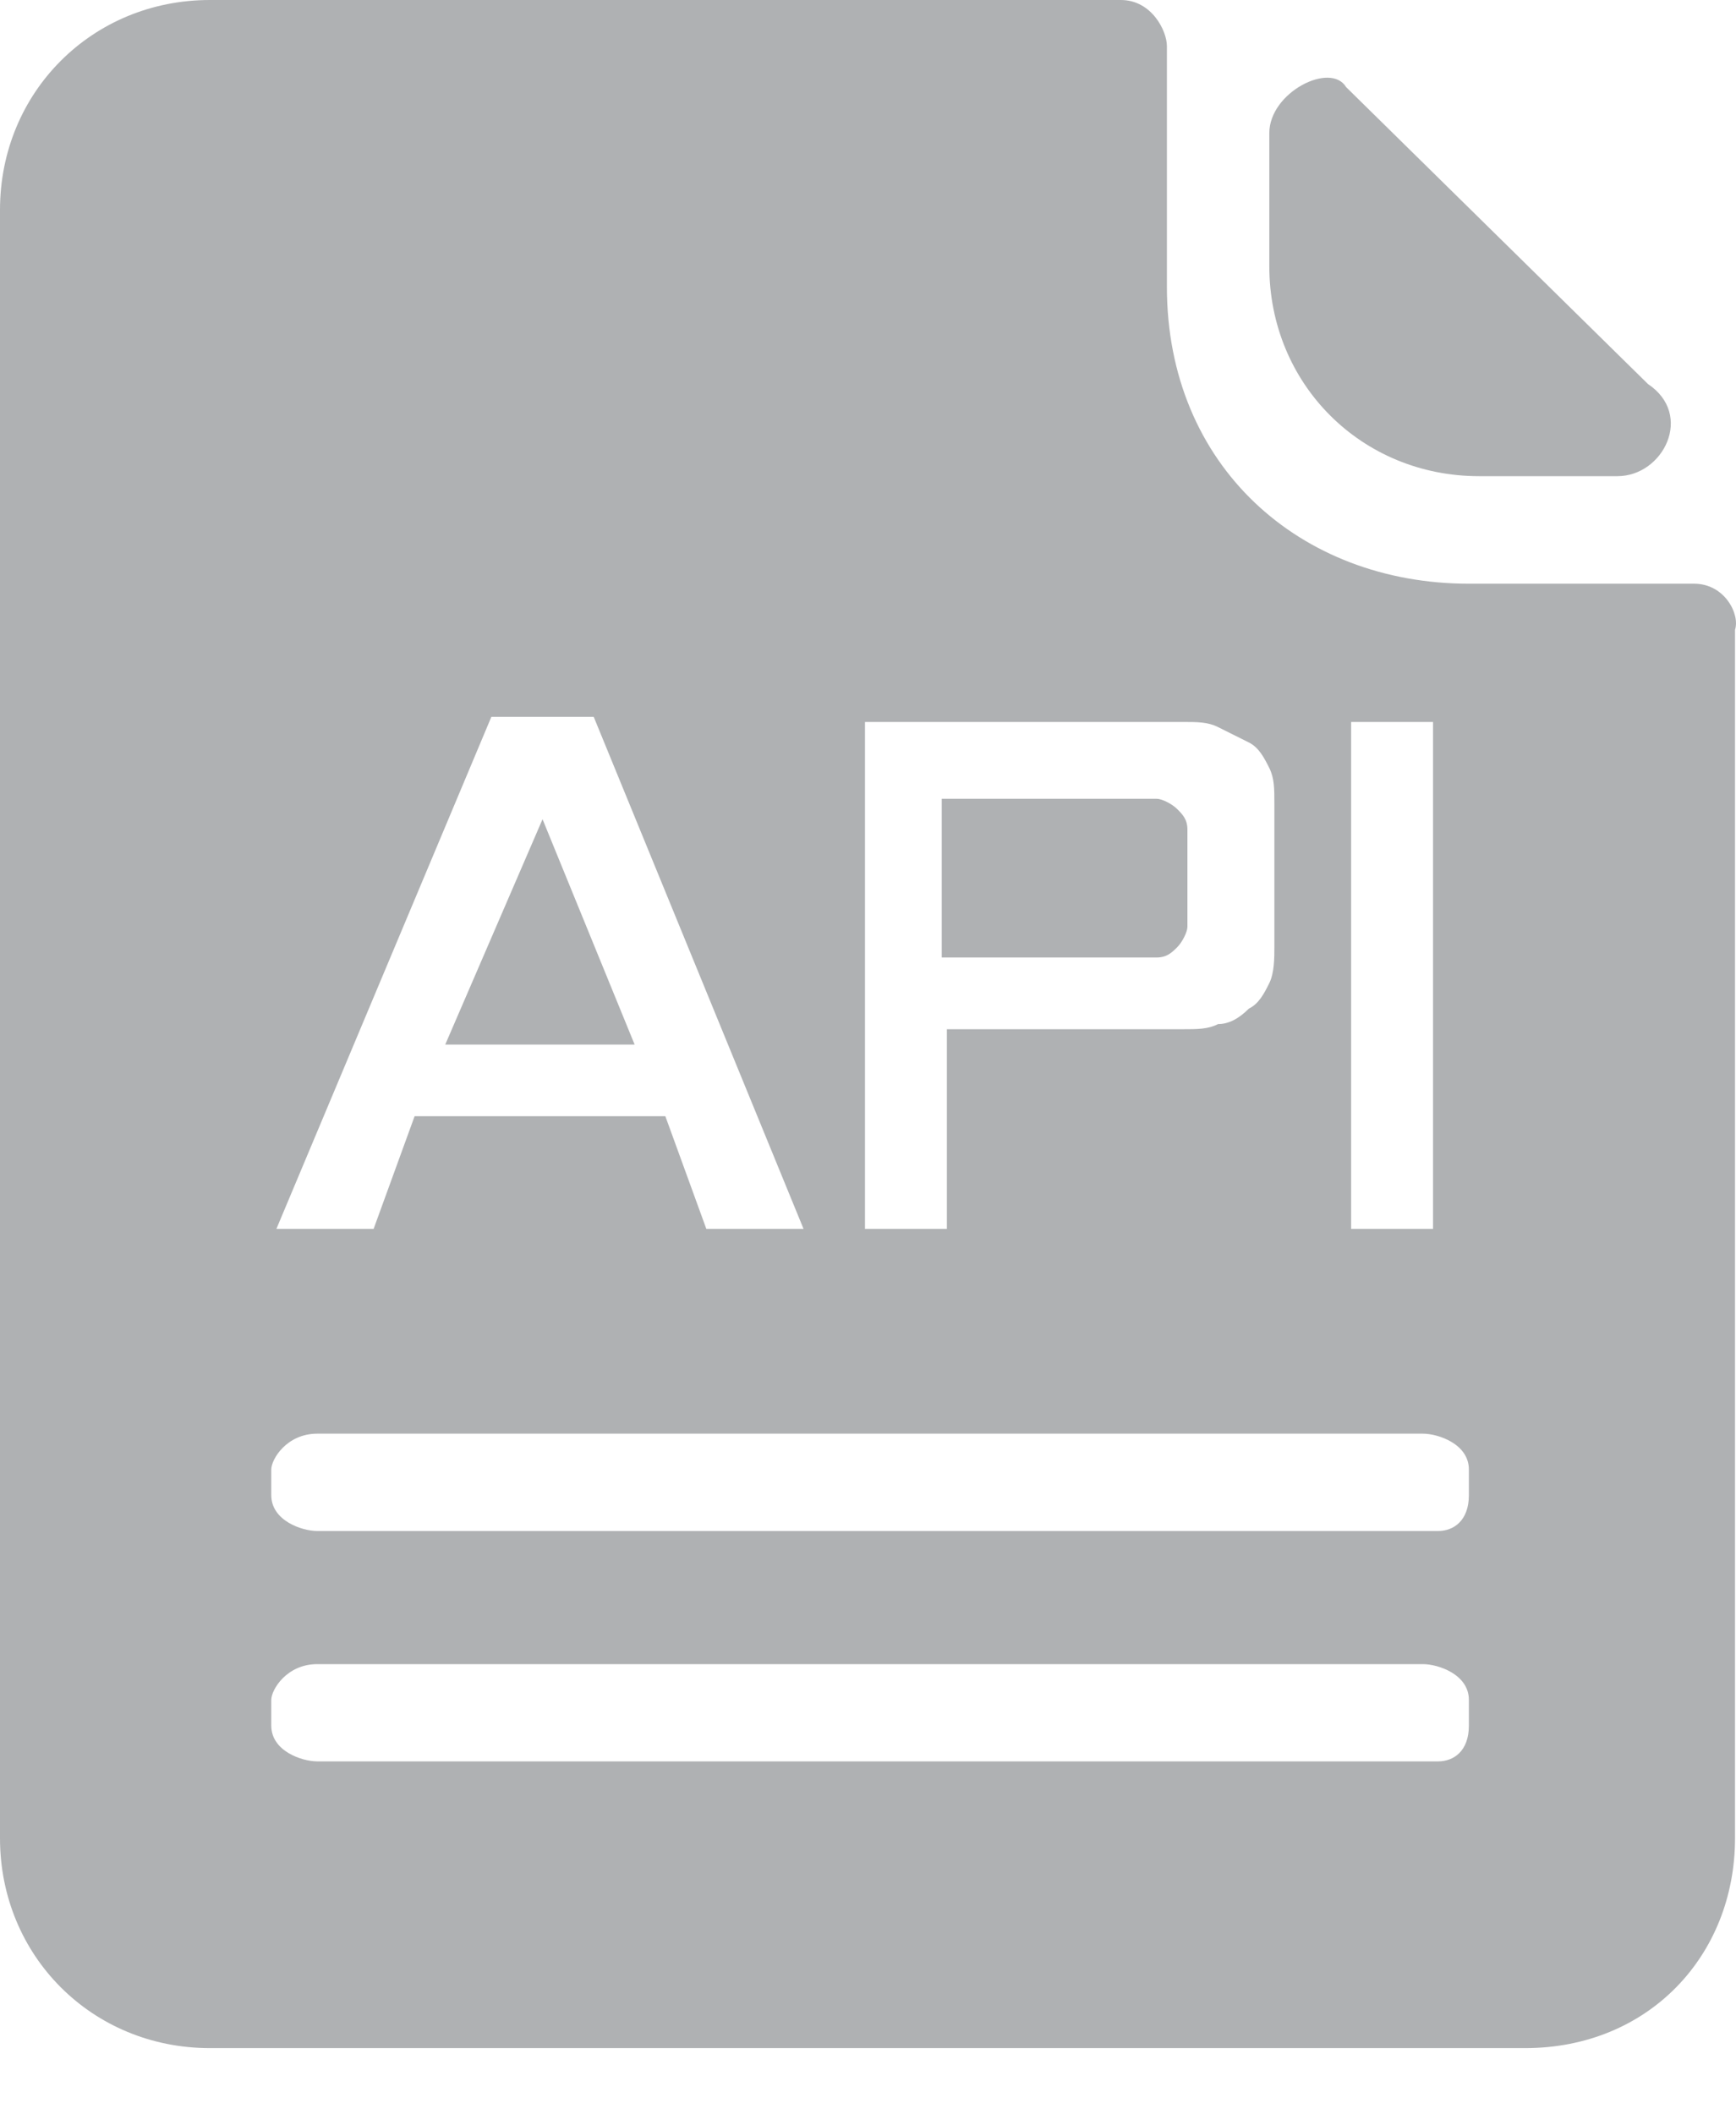
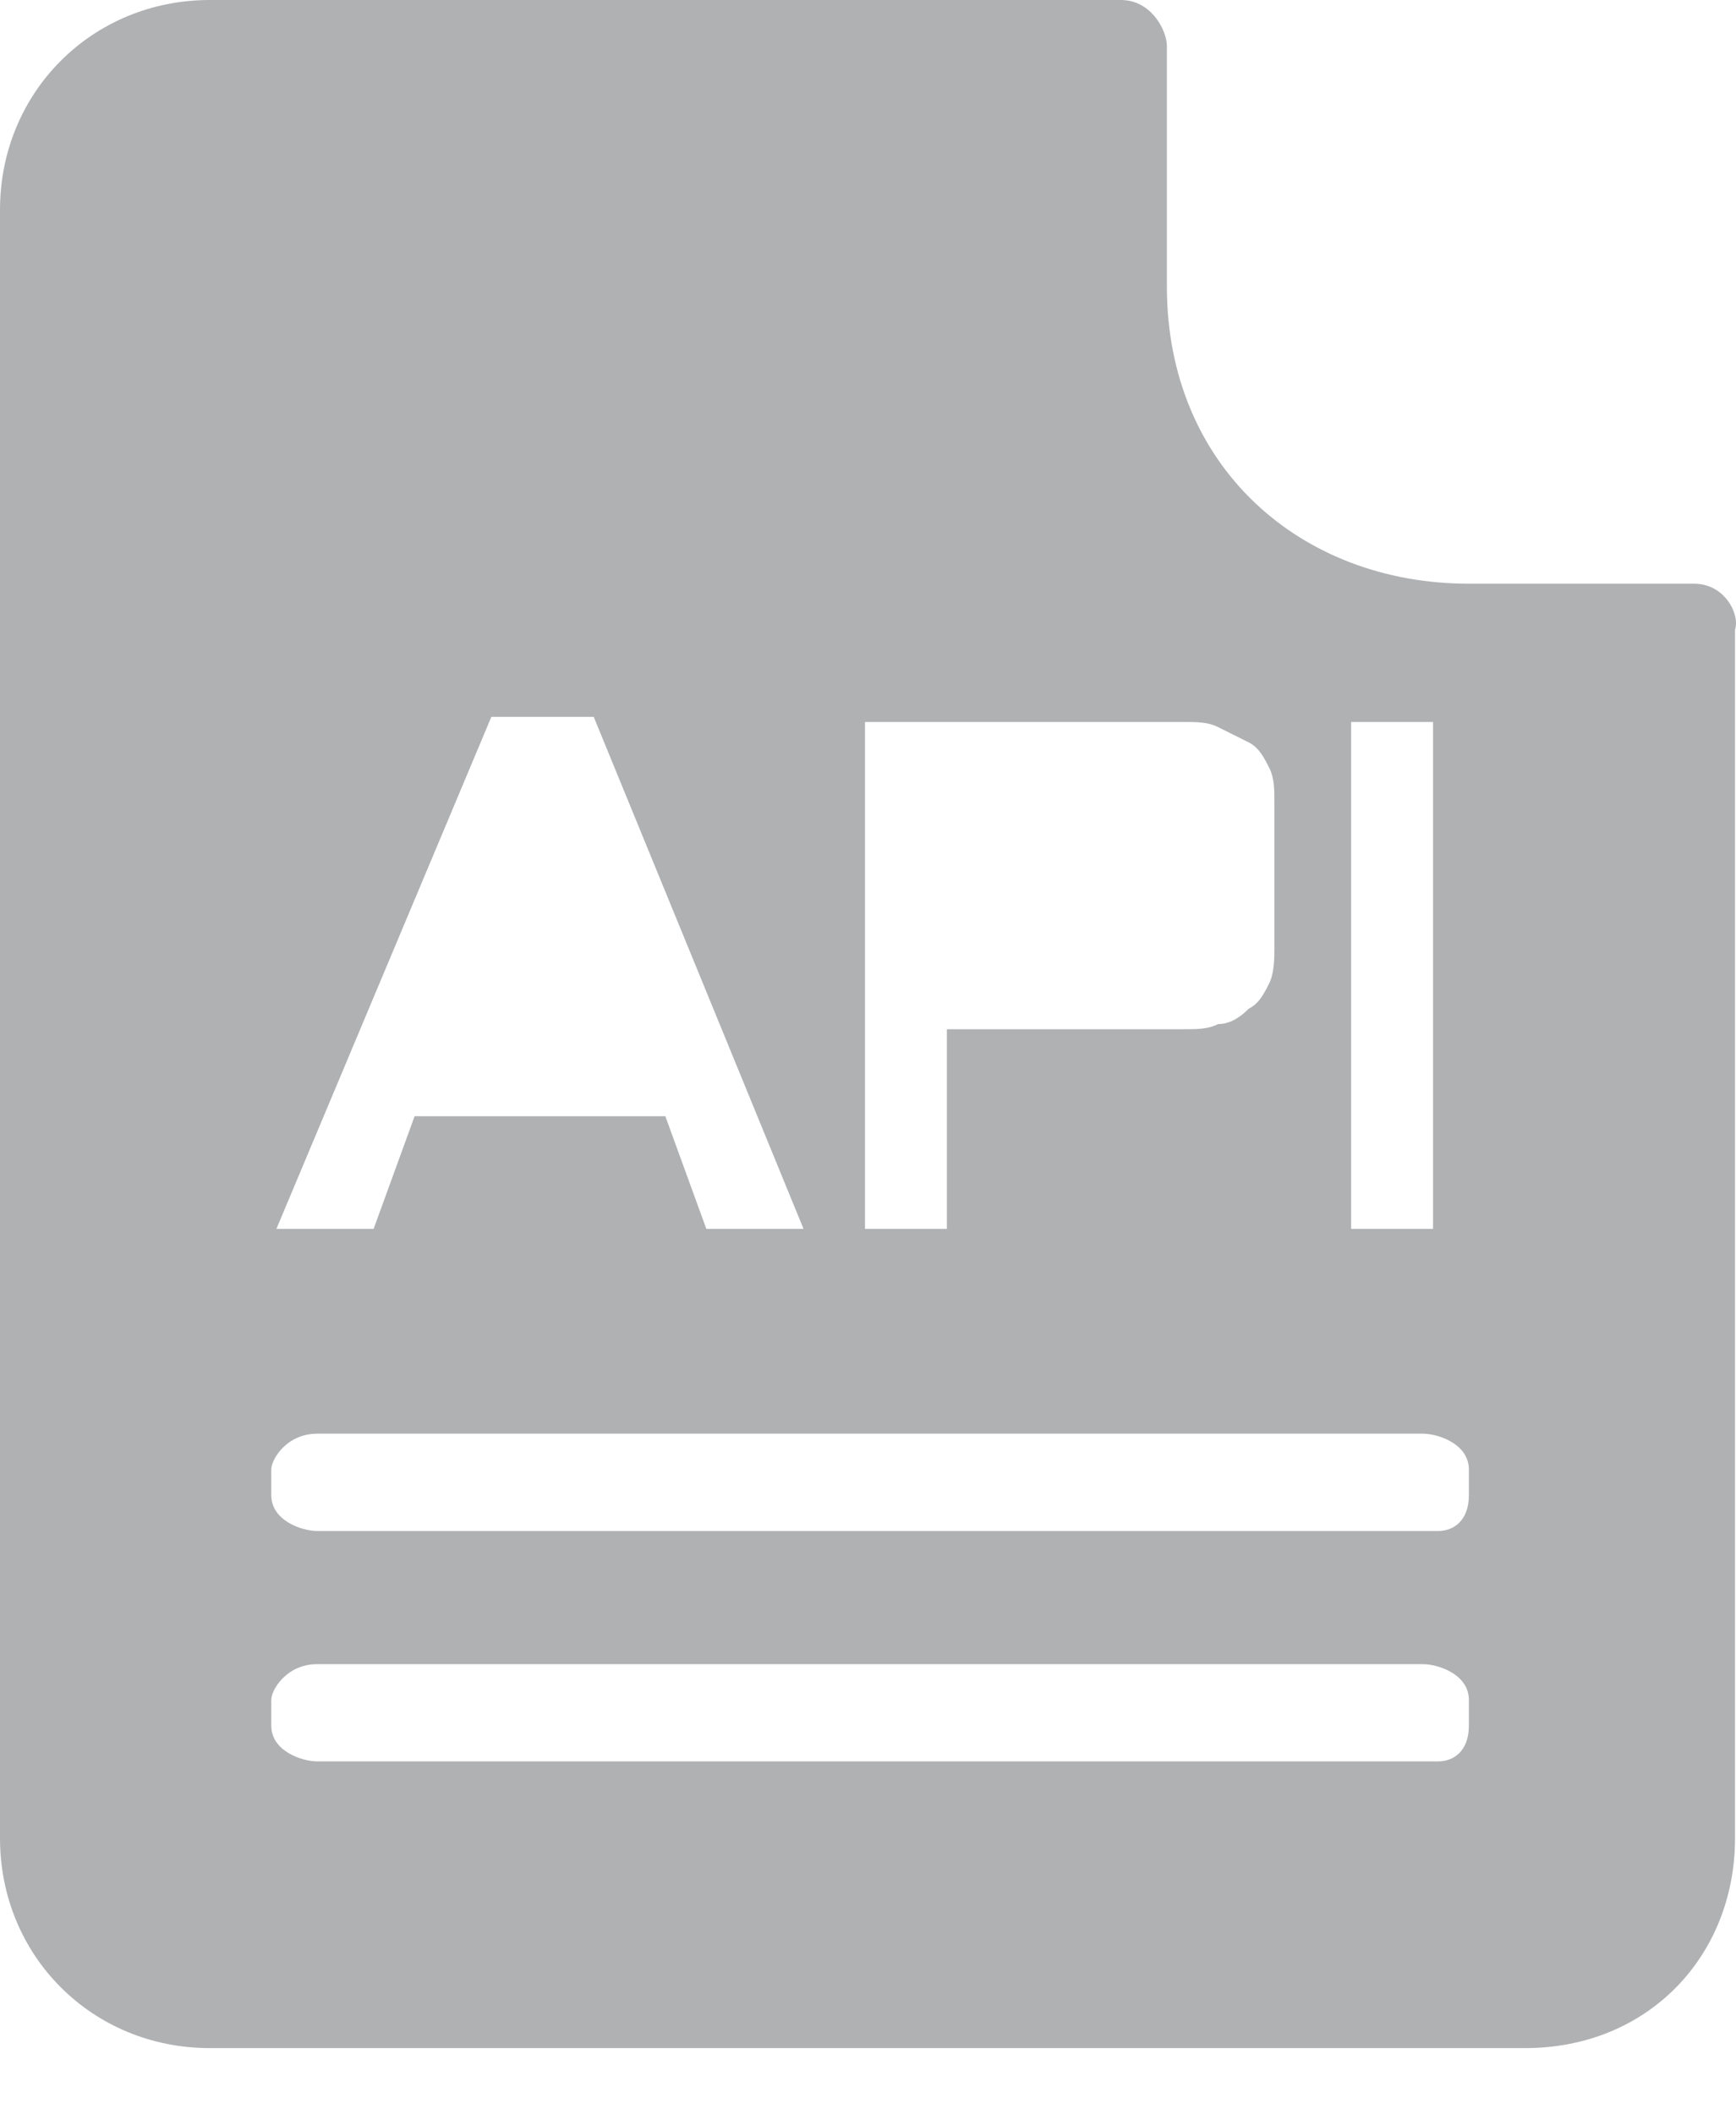
<svg xmlns="http://www.w3.org/2000/svg" width="23px" height="28px" viewBox="0 0 23 28" version="1.1">
  <title />
  <g stroke="none" stroke-width="1" fill="none" fill-rule="evenodd">
    <g fill="#AFB1B3" fill-rule="nonzero">
-       <path d="M16.817,1.763 L16.817,3.526 C16.817,5.086 18.037,6.306 19.597,6.306 L21.428,6.306 C22.038,6.306 22.445,5.493 21.834,5.086 L17.834,1.153 C17.63,0.814 16.817,1.221 16.817,1.763 L16.817,1.763 Z M7.188,10.849 L5.899,13.833 L8.408,13.833 L7.188,10.849 Z M15.596,12.545 C15.664,12.477 15.732,12.341 15.732,12.273 L15.732,10.985 C15.732,10.849 15.664,10.782 15.596,10.714 C15.528,10.646 15.393,10.578 15.325,10.578 L12.477,10.578 L12.477,12.68 L15.325,12.68 C15.46,12.68 15.528,12.612 15.596,12.545 Z" />
      <path d="M22.445,7.73 L19.461,7.73 C17.223,7.73 15.46,6.171 15.46,3.797 L15.46,0.61 C15.46,0.407 15.257,0 14.85,0 L2.78,0 C1.221,0 0,1.221 0,2.78 L0,24.343 C0,25.903 1.221,27.123 2.78,27.123 L20.207,27.123 C21.834,27.123 22.987,25.903 22.987,24.343 L22.987,8.34 C23.055,8.137 22.852,7.73 22.445,7.73 Z M17.901,9.561 L18.986,9.561 L18.986,16.274 L17.901,16.274 L17.901,9.561 Z M11.392,9.561 L15.664,9.561 C15.867,9.561 16.003,9.561 16.138,9.629 L16.545,9.832 C16.681,9.9 16.749,10.036 16.817,10.171 C16.884,10.307 16.884,10.443 16.884,10.646 L16.884,12.545 C16.884,12.68 16.884,12.884 16.817,13.019 C16.749,13.155 16.681,13.291 16.545,13.358 C16.41,13.494 16.274,13.562 16.138,13.562 C16.003,13.63 15.867,13.63 15.664,13.63 L12.545,13.63 L12.545,16.274 L11.46,16.274 L11.46,9.561 L11.392,9.561 Z M6.51,9.493 L7.866,9.493 L10.646,16.274 L9.358,16.274 L8.815,14.782 L5.493,14.782 L4.95,16.274 L3.662,16.274 L6.51,9.493 Z M19.461,22.852 C19.461,23.191 19.258,23.326 19.054,23.326 L4.204,23.326 C4.001,23.326 3.594,23.191 3.594,22.852 L3.594,22.512 C3.594,22.377 3.797,22.038 4.204,22.038 L18.851,22.038 C19.054,22.038 19.461,22.173 19.461,22.512 L19.461,22.852 Z M19.461,19.8 C19.461,20.139 19.258,20.275 19.054,20.275 L4.204,20.275 C4.001,20.275 3.594,20.139 3.594,19.8 L3.594,19.461 C3.594,19.325 3.797,18.986 4.204,18.986 L18.851,18.986 C19.054,18.986 19.461,19.122 19.461,19.461 L19.461,19.8 Z" />
    </g>
  </g>
</svg>